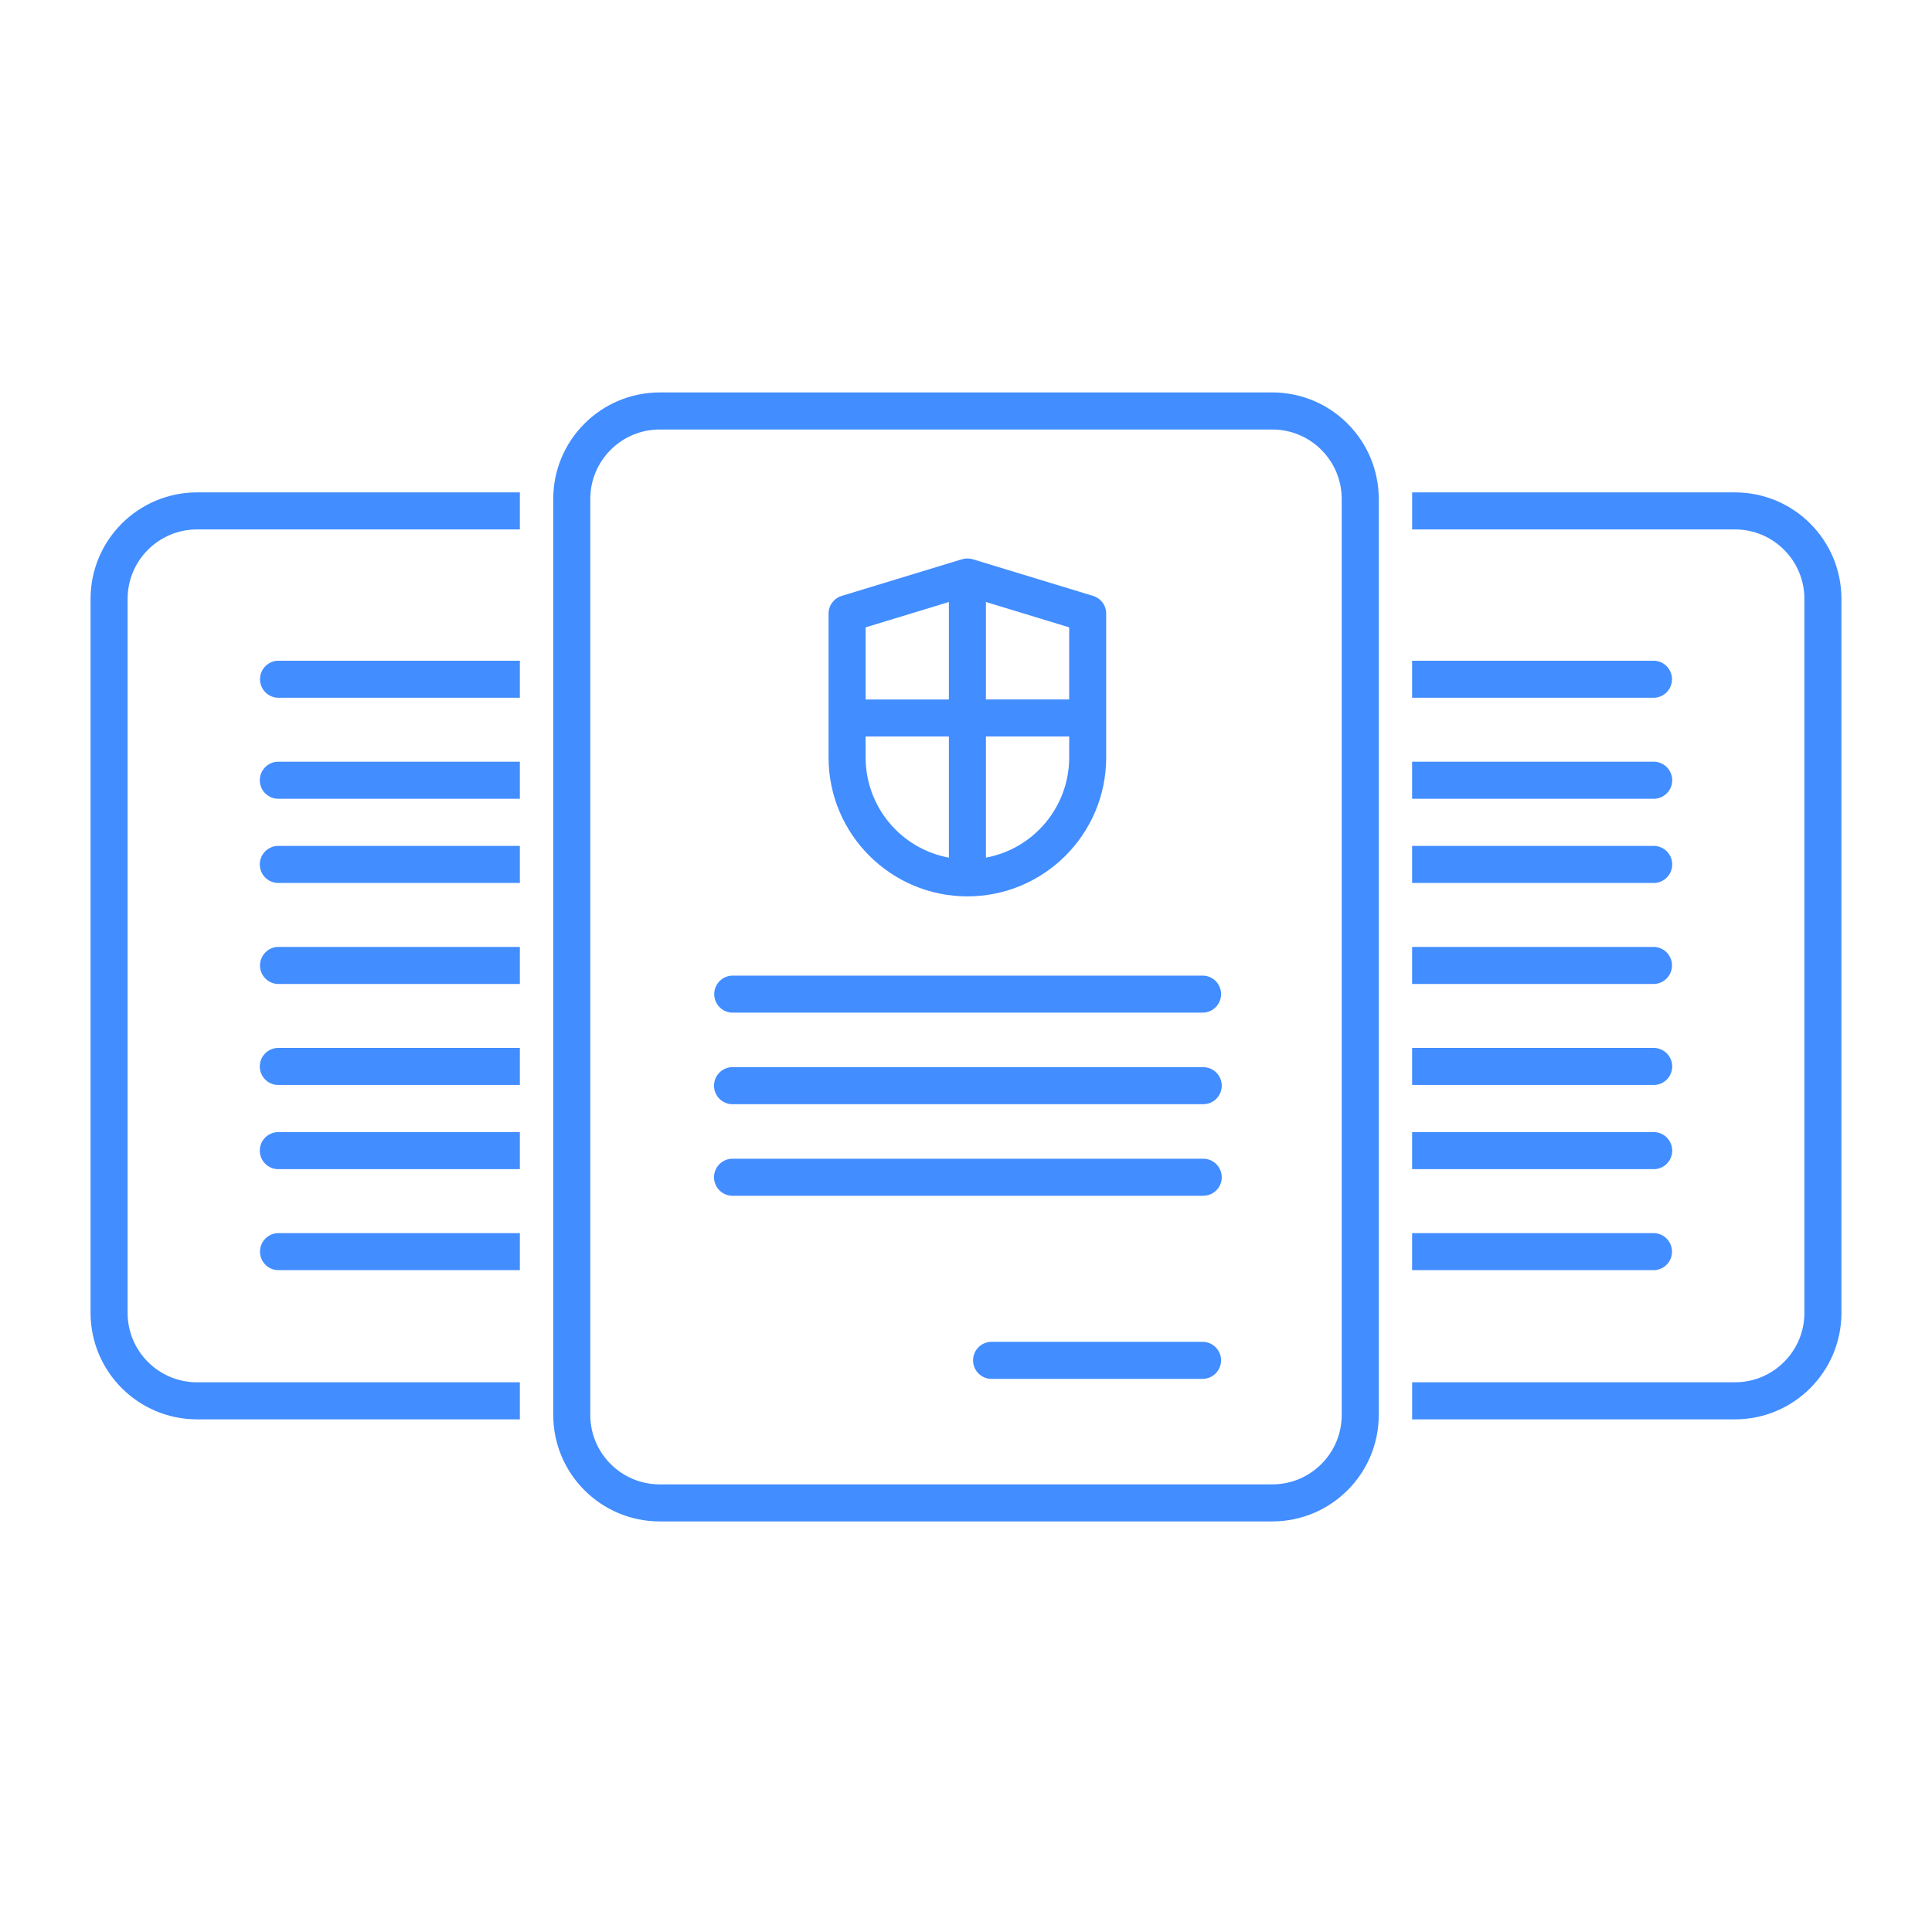
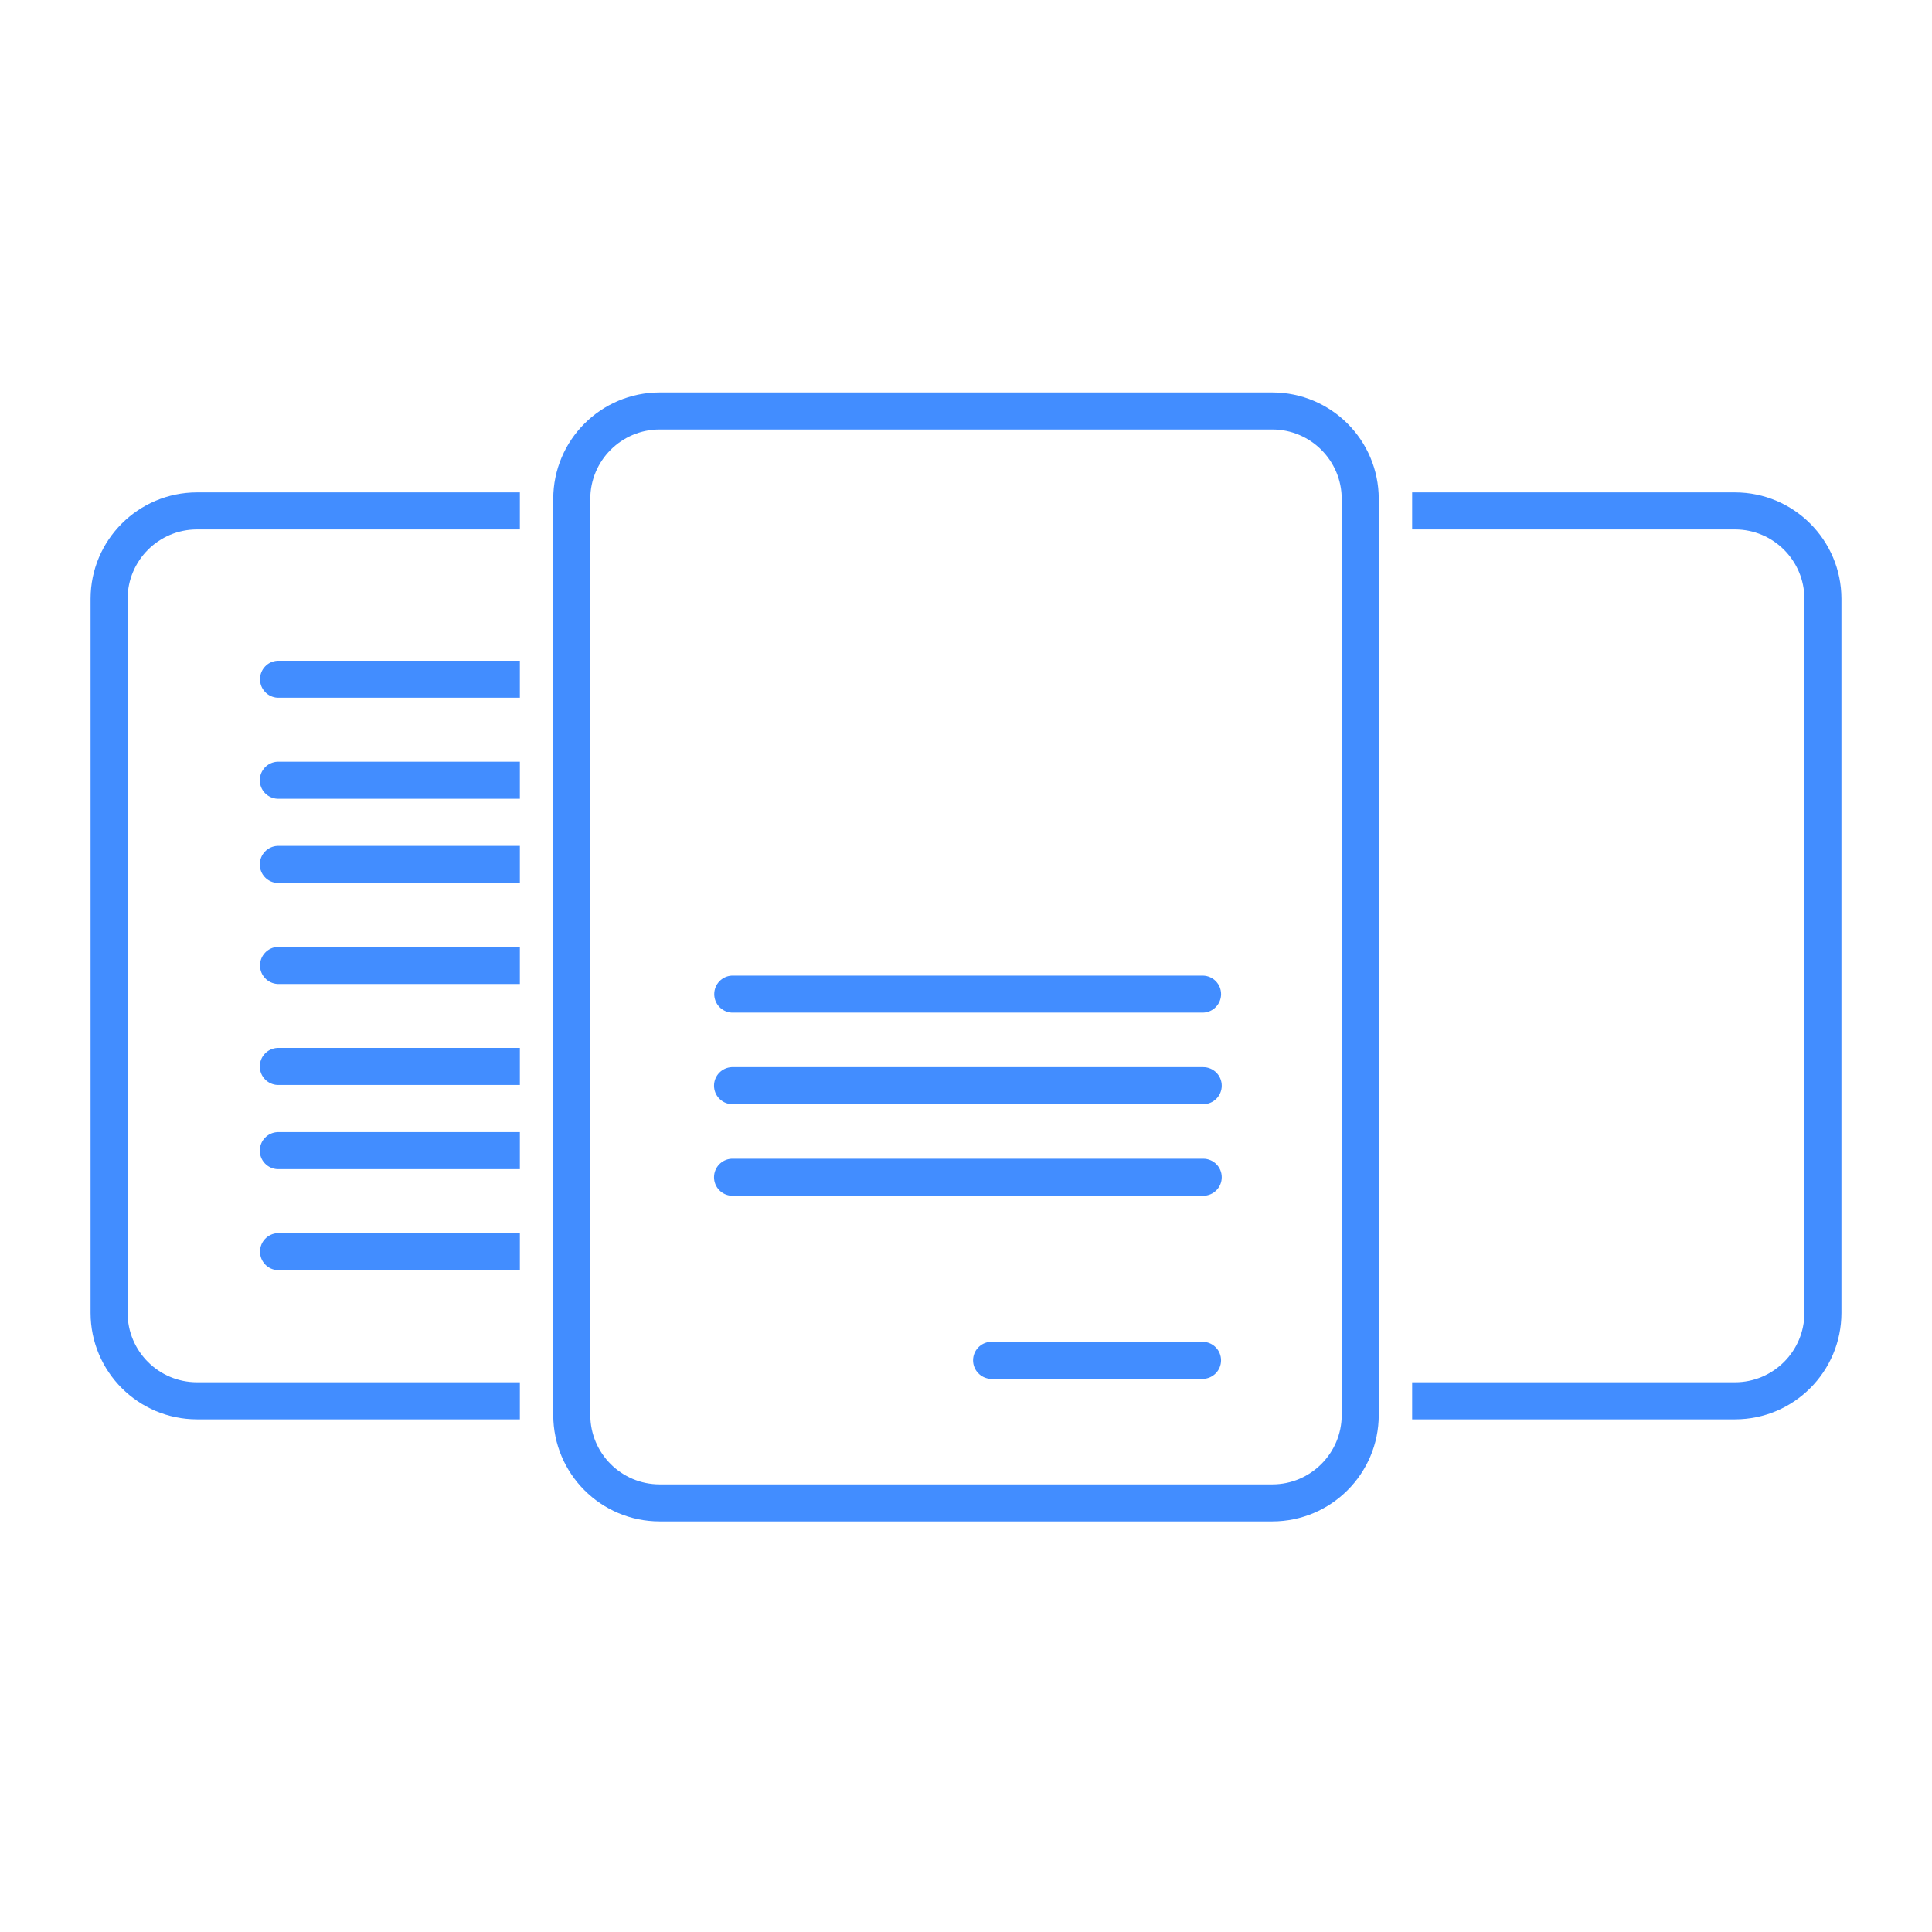
<svg xmlns="http://www.w3.org/2000/svg" width="64px" height="64px" viewBox="0 0 64 64" version="1.1">
  <title>97F941D7-7BA6-4ED9-A953-B146BE41357B</title>
  <g id="Desktop" stroke="none" stroke-width="1" fill="none" fill-rule="evenodd">
    <g id="Desktop---Compare-Plan---option-1" transform="translate(-230, -2295)">
      <g id="Product-Brochure" transform="translate(230, 2295)">
        <rect id="Rectangle" x="0" y="0" width="64" height="64" />
        <g id="shape" transform="translate(3, 13)" fill="#428DFF">
          <path d="M43.778,3.311 L54.475,3.311 C56.421,3.313 57.998,4.89 58,6.836 L58,30.492 C57.998,32.439 56.421,34.016 54.475,34.018 L43.779,34.018 L43.779,3.311 L43.778,3.311 Z M43.778,32.79 L54.475,32.79 C55.741,32.79 56.773,31.76 56.773,30.492 L56.773,6.836 C56.773,5.569 55.741,4.538 54.475,4.538 L43.779,4.538 L43.779,32.79 L43.778,32.79 Z" id="Shape" />
-           <path d="M43.779,18.368 L51.81,18.368 C52.134,18.388 52.387,18.657 52.387,18.982 C52.387,19.306 52.134,19.575 51.81,19.595 L43.778,19.595 L43.778,18.368 L43.779,18.368 Z M43.779,21.714 L51.81,21.714 C52.137,21.73 52.394,22 52.394,22.327 C52.394,22.655 52.137,22.925 51.81,22.941 L43.778,22.941 L43.778,21.714 L43.779,21.714 Z M43.779,24.503 L51.81,24.503 C52.137,24.519 52.394,24.789 52.394,25.116 C52.394,25.444 52.137,25.714 51.81,25.73 L43.778,25.73 L43.778,24.503 L43.779,24.503 Z M43.779,27.849 L51.81,27.849 C52.134,27.869 52.387,28.137 52.387,28.462 C52.387,28.787 52.134,29.056 51.81,29.075 L43.778,29.075 L43.778,27.849 L43.779,27.849 Z M43.779,8.888 L51.81,8.888 C52.134,8.907 52.387,9.176 52.387,9.501 C52.387,9.826 52.134,10.094 51.81,10.114 L43.778,10.114 L43.778,8.888 L43.779,8.888 Z M43.779,12.233 L51.81,12.233 C52.137,12.249 52.394,12.519 52.394,12.847 C52.394,13.174 52.137,13.444 51.81,13.46 L43.778,13.46 L43.778,12.233 L43.779,12.233 Z M43.779,15.022 L51.81,15.022 C52.137,15.038 52.394,15.308 52.394,15.636 C52.394,15.963 52.137,16.233 51.81,16.249 L43.778,16.249 L43.778,15.022 L43.779,15.022 Z" id="Shape" />
          <path d="M39.148,0 L18.851,0 C16.906,0.003 15.329,1.579 15.327,3.525 L15.327,33.874 C15.329,35.82 16.906,37.397 18.851,37.399 L39.148,37.399 C41.094,37.397 42.671,35.82 42.673,33.874 L42.673,3.525 C42.671,1.579 41.094,0.002 39.148,0 Z M41.446,33.874 C41.446,35.141 40.414,36.172 39.148,36.172 L18.851,36.172 C17.583,36.17 16.555,35.142 16.554,33.873 L16.554,3.526 C16.554,2.259 17.585,1.228 18.852,1.228 L39.148,1.228 C40.414,1.228 41.446,2.259 41.446,3.526 L41.446,33.875 L41.446,33.874 Z" id="Shape" />
          <path d="M36.856,19.319 L21.237,19.319 C20.913,19.338 20.66,19.607 20.66,19.932 C20.66,20.257 20.913,20.525 21.237,20.545 L36.858,20.545 C37.188,20.533 37.45,20.262 37.45,19.932 C37.45,19.601 37.188,19.33 36.858,19.319 L36.856,19.319 Z M36.856,22.351 L21.237,22.351 C20.91,22.367 20.653,22.637 20.653,22.965 C20.653,23.292 20.91,23.562 21.237,23.578 L36.858,23.578 C37.197,23.578 37.472,23.303 37.472,22.965 C37.472,22.626 37.197,22.351 36.858,22.351 L36.856,22.351 Z M36.856,25.384 L21.237,25.384 C20.91,25.4 20.653,25.67 20.653,25.998 C20.653,26.325 20.91,26.595 21.237,26.611 L36.858,26.611 C37.197,26.611 37.472,26.337 37.472,25.998 C37.472,25.659 37.197,25.384 36.858,25.384 L36.856,25.384 Z M36.856,31.45 L29.811,31.45 C29.487,31.47 29.234,31.739 29.234,32.063 C29.234,32.388 29.487,32.657 29.811,32.677 L36.857,32.677 C37.188,32.665 37.449,32.394 37.449,32.063 C37.449,31.733 37.188,31.462 36.857,31.45 L36.856,31.45 Z" id="Shape" />
-           <path d="M29.047,16.694 C31.585,16.691 33.641,14.634 33.644,12.096 L33.644,7.325 C33.644,7.056 33.468,6.818 33.21,6.74 L29.231,5.528 C29.229,5.527 29.227,5.527 29.226,5.526 L29.224,5.526 C29.199,5.518 29.172,5.512 29.146,5.508 L29.127,5.506 C29.101,5.502 29.074,5.5 29.047,5.5 L29.044,5.5 C29.011,5.5 28.978,5.502 28.946,5.508 C28.919,5.512 28.893,5.518 28.868,5.526 L28.866,5.526 L28.86,5.528 L24.882,6.74 C24.624,6.818 24.447,7.056 24.447,7.326 L24.447,12.097 C24.451,14.635 26.508,16.691 29.047,16.694 L29.047,16.694 Z M29.66,15.41 L29.66,11.397 L32.418,11.397 L32.418,12.096 C32.416,13.72 31.257,15.113 29.66,15.41 L29.66,15.41 Z M32.418,10.17 L29.66,10.17 L29.66,6.942 L32.418,7.782 L32.418,10.171 L32.418,10.17 Z M28.433,6.942 L28.433,10.171 L25.675,10.171 L25.675,7.782 L28.433,6.942 Z M25.675,11.397 L28.433,11.397 L28.433,15.411 C26.836,15.114 25.677,13.721 25.675,12.097 L25.675,11.397 Z" id="Shape" />
          <path d="M14.221,3.311 L3.525,3.311 C1.579,3.313 0.002,4.89 0,6.836 L0,30.492 C0.002,32.438 1.579,34.015 3.525,34.018 L14.221,34.018 L14.221,3.311 Z M14.221,32.79 L3.525,32.79 C2.256,32.789 1.228,31.761 1.227,30.492 L1.227,6.836 C1.227,5.569 2.258,4.538 3.525,4.538 L14.221,4.538 L14.221,32.79 Z" id="Shape" />
          <path d="M14.221,18.368 L6.19,18.368 C5.866,18.388 5.613,18.657 5.613,18.982 C5.613,19.306 5.866,19.575 6.19,19.595 L14.221,19.595 L14.221,18.368 Z M14.221,21.714 L6.19,21.714 C5.863,21.73 5.606,22 5.606,22.327 C5.606,22.655 5.863,22.925 6.19,22.941 L14.221,22.941 L14.221,21.714 L14.221,21.714 Z M14.221,24.503 L6.19,24.503 C5.863,24.519 5.606,24.789 5.606,25.116 C5.606,25.444 5.863,25.714 6.19,25.73 L14.221,25.73 L14.221,24.503 L14.221,24.503 Z M14.221,27.849 L6.19,27.849 C5.866,27.869 5.613,28.137 5.613,28.462 C5.613,28.787 5.866,29.056 6.19,29.075 L14.221,29.075 L14.221,27.849 Z M14.221,8.888 L6.19,8.888 C5.866,8.907 5.613,9.176 5.613,9.501 C5.613,9.826 5.866,10.094 6.19,10.114 L14.221,10.114 L14.221,8.888 L14.221,8.888 Z M14.221,12.233 L6.19,12.233 C5.863,12.249 5.606,12.519 5.606,12.847 C5.606,13.174 5.863,13.444 6.19,13.46 L14.221,13.46 L14.221,12.233 Z M14.221,15.022 L6.19,15.022 C5.863,15.038 5.606,15.308 5.606,15.636 C5.606,15.963 5.863,16.233 6.19,16.249 L14.221,16.249 L14.221,15.022 Z" id="Shape" />
        </g>
      </g>
    </g>
  </g>
</svg>